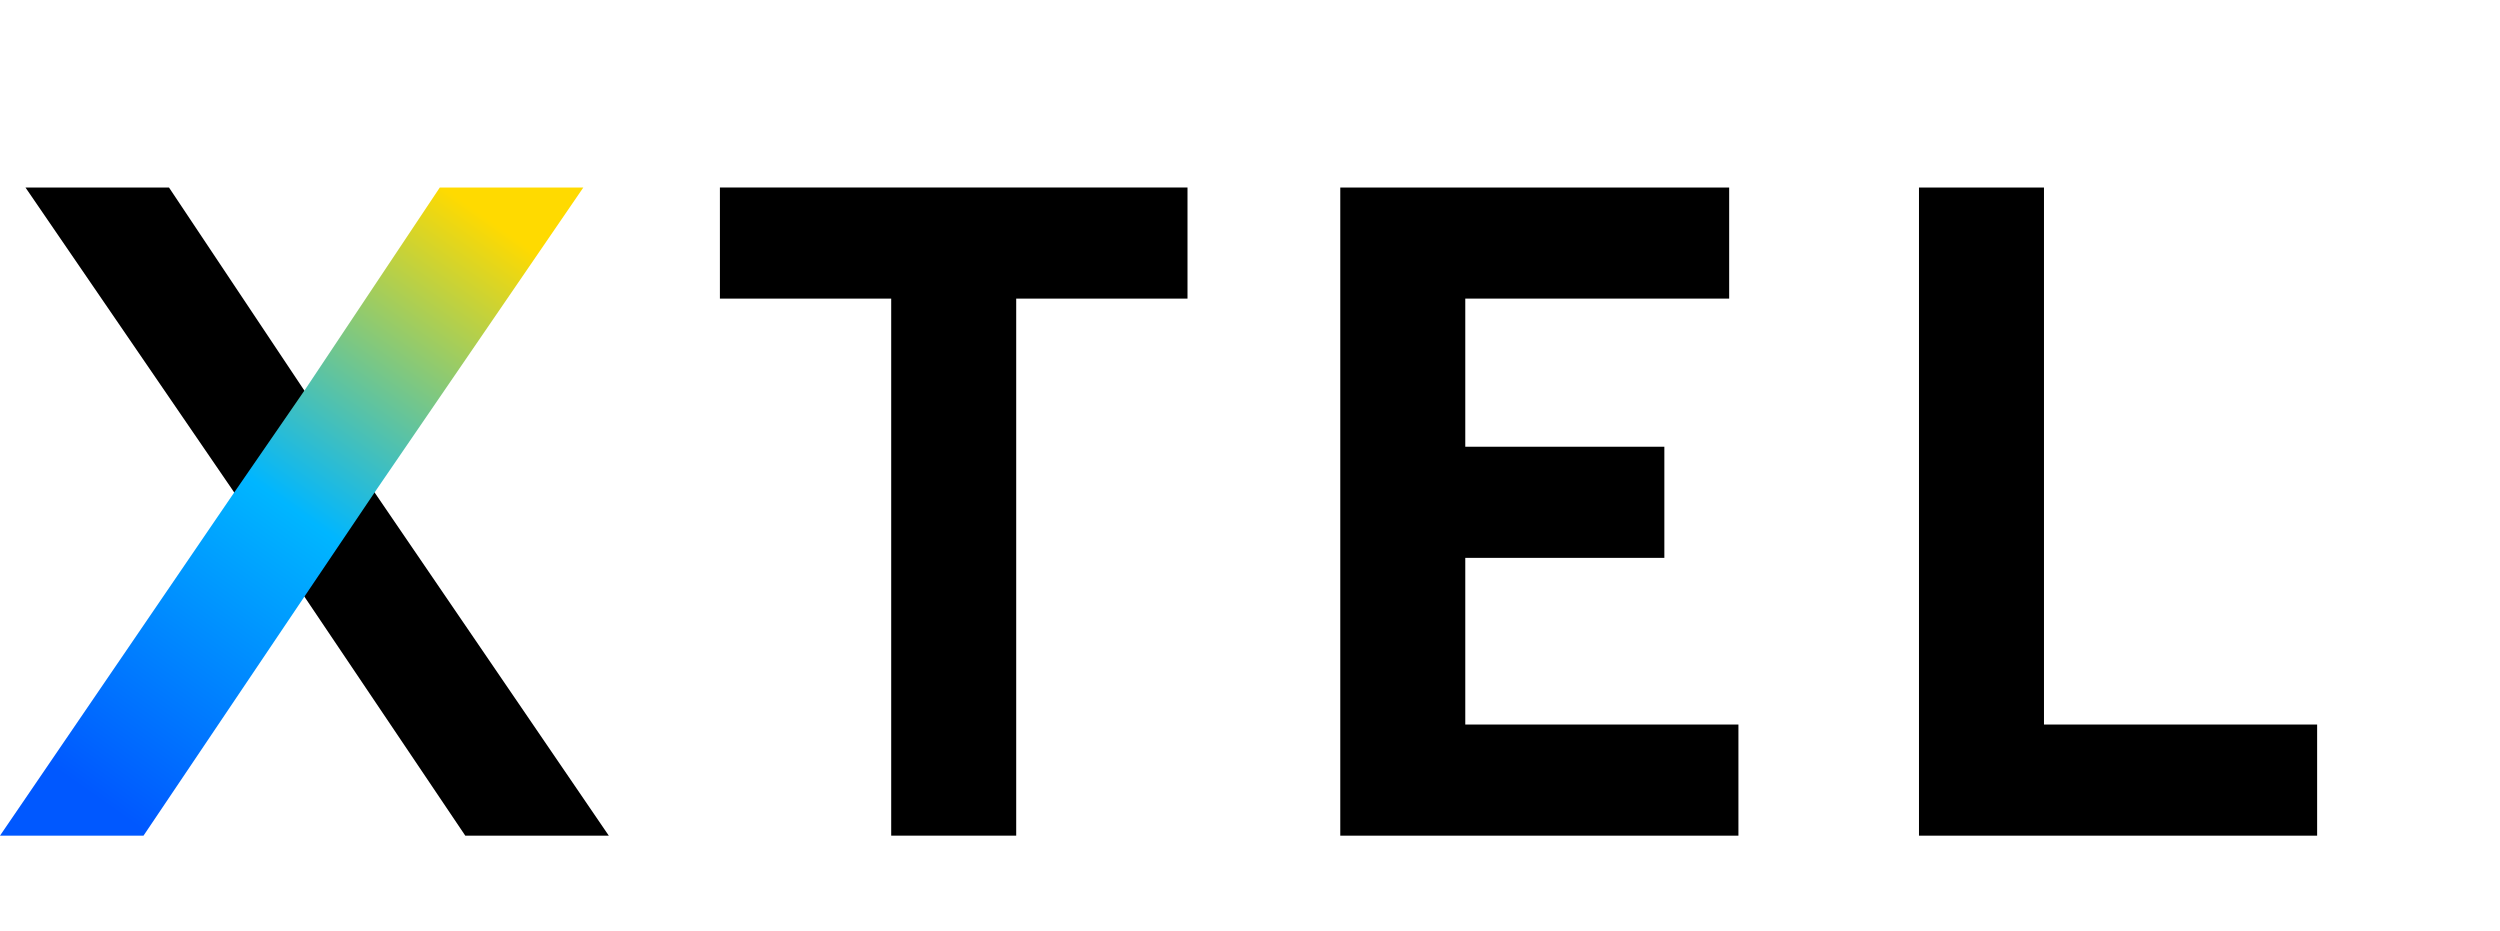
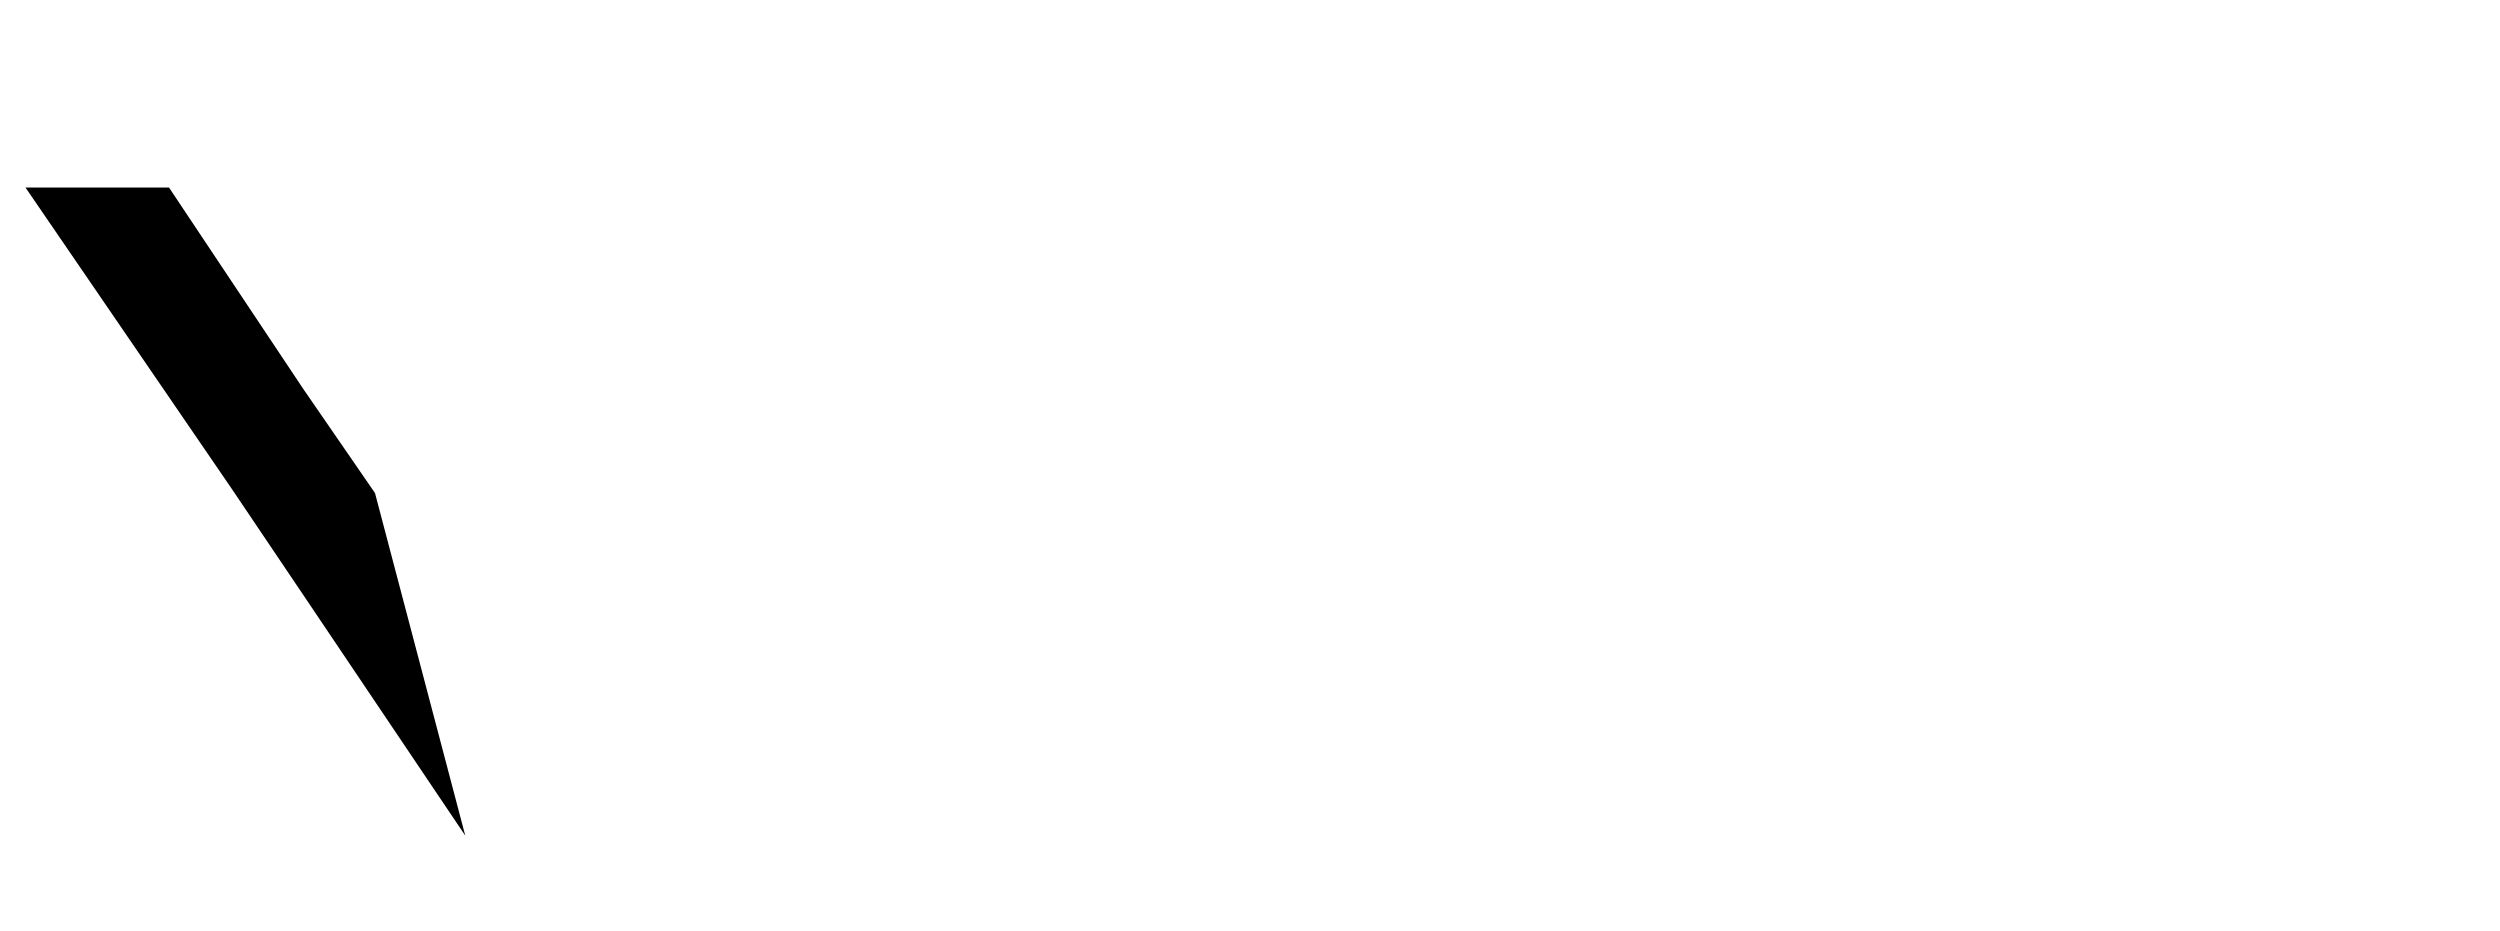
<svg xmlns="http://www.w3.org/2000/svg" version="1.1" id="Layer_1" x="0px" y="0px" viewBox="0 0 108 40.2" style="enable-background:new 0 0 108 40.2;" xml:space="preserve">
  <style type="text/css">
	.st0{fill:url(#SVGID_1_);}
</style>
-   <path d="M13.1,25.7l7,10.4h6.2L16.2,21.3l-3.1-4.5L7.3,8.1H1.1l8.9,13L13.1,25.7z" />
-   <path d="M51.3,8.1v4.8h-7.4v23.2h-5.4V12.9h-7.4V8.1H51.3L51.3,8.1z" />
-   <path d="M63.3,12.9v6.4h8.6v4.8h-8.6v7.2h11.8v4.8H57.9v-28h16.8v4.8L63.3,12.9L63.3,12.9z" />
-   <path d="M82.9,8.1h5.4v23.2h11.8v4.8H82.9L82.9,8.1L82.9,8.1z" />
+   <path d="M13.1,25.7l7,10.4L16.2,21.3l-3.1-4.5L7.3,8.1H1.1l8.9,13L13.1,25.7z" />
  <linearGradient id="SVGID_1_" gradientUnits="userSpaceOnUse" x1="3.986" y1="9.776" x2="21.377" y2="34.455" gradientTransform="matrix(1 0 0 -1 0 44.11)">
    <stop offset="0" style="stop-color:#0058FF" />
    <stop offset="0.5" style="stop-color:#00B6FF" />
    <stop offset="1" style="stop-color:#FFDA00" />
  </linearGradient>
-   <path class="st0" d="M13.2,25.7l-7,10.4H0l10.1-14.8l3.1-4.5L19,8.1h6.2l-8.9,13L13.2,25.7z" />
</svg>